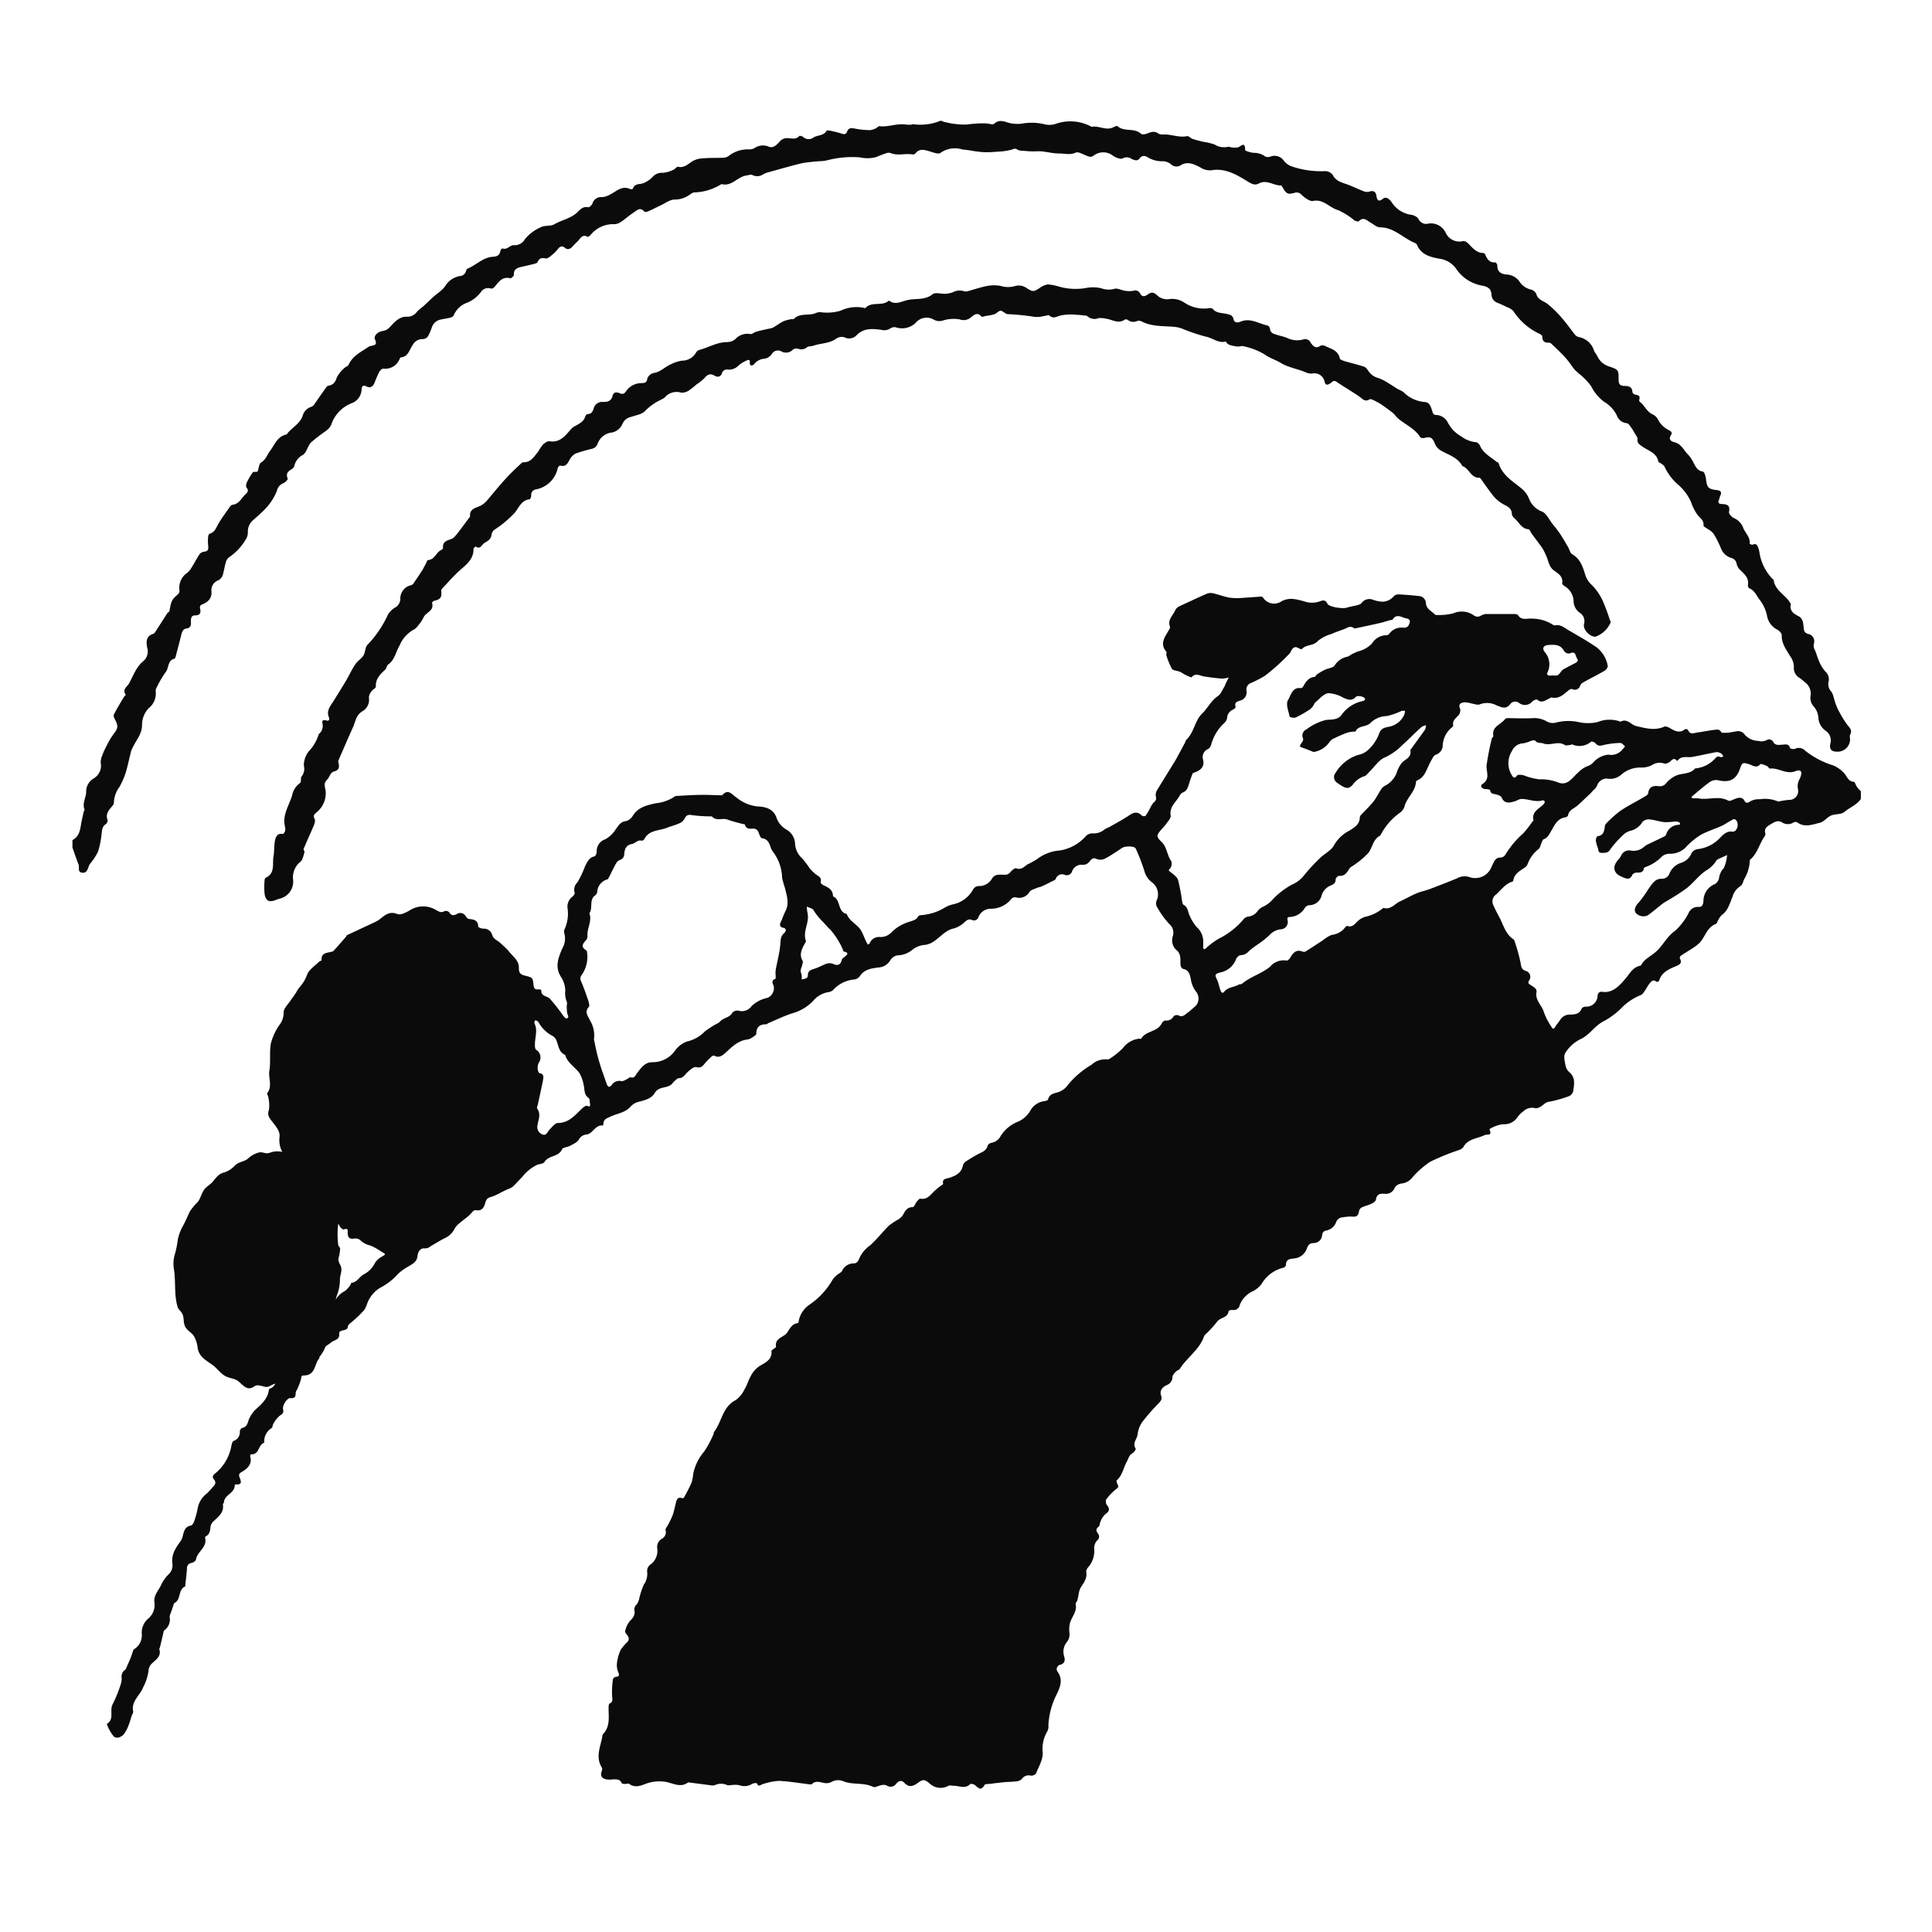
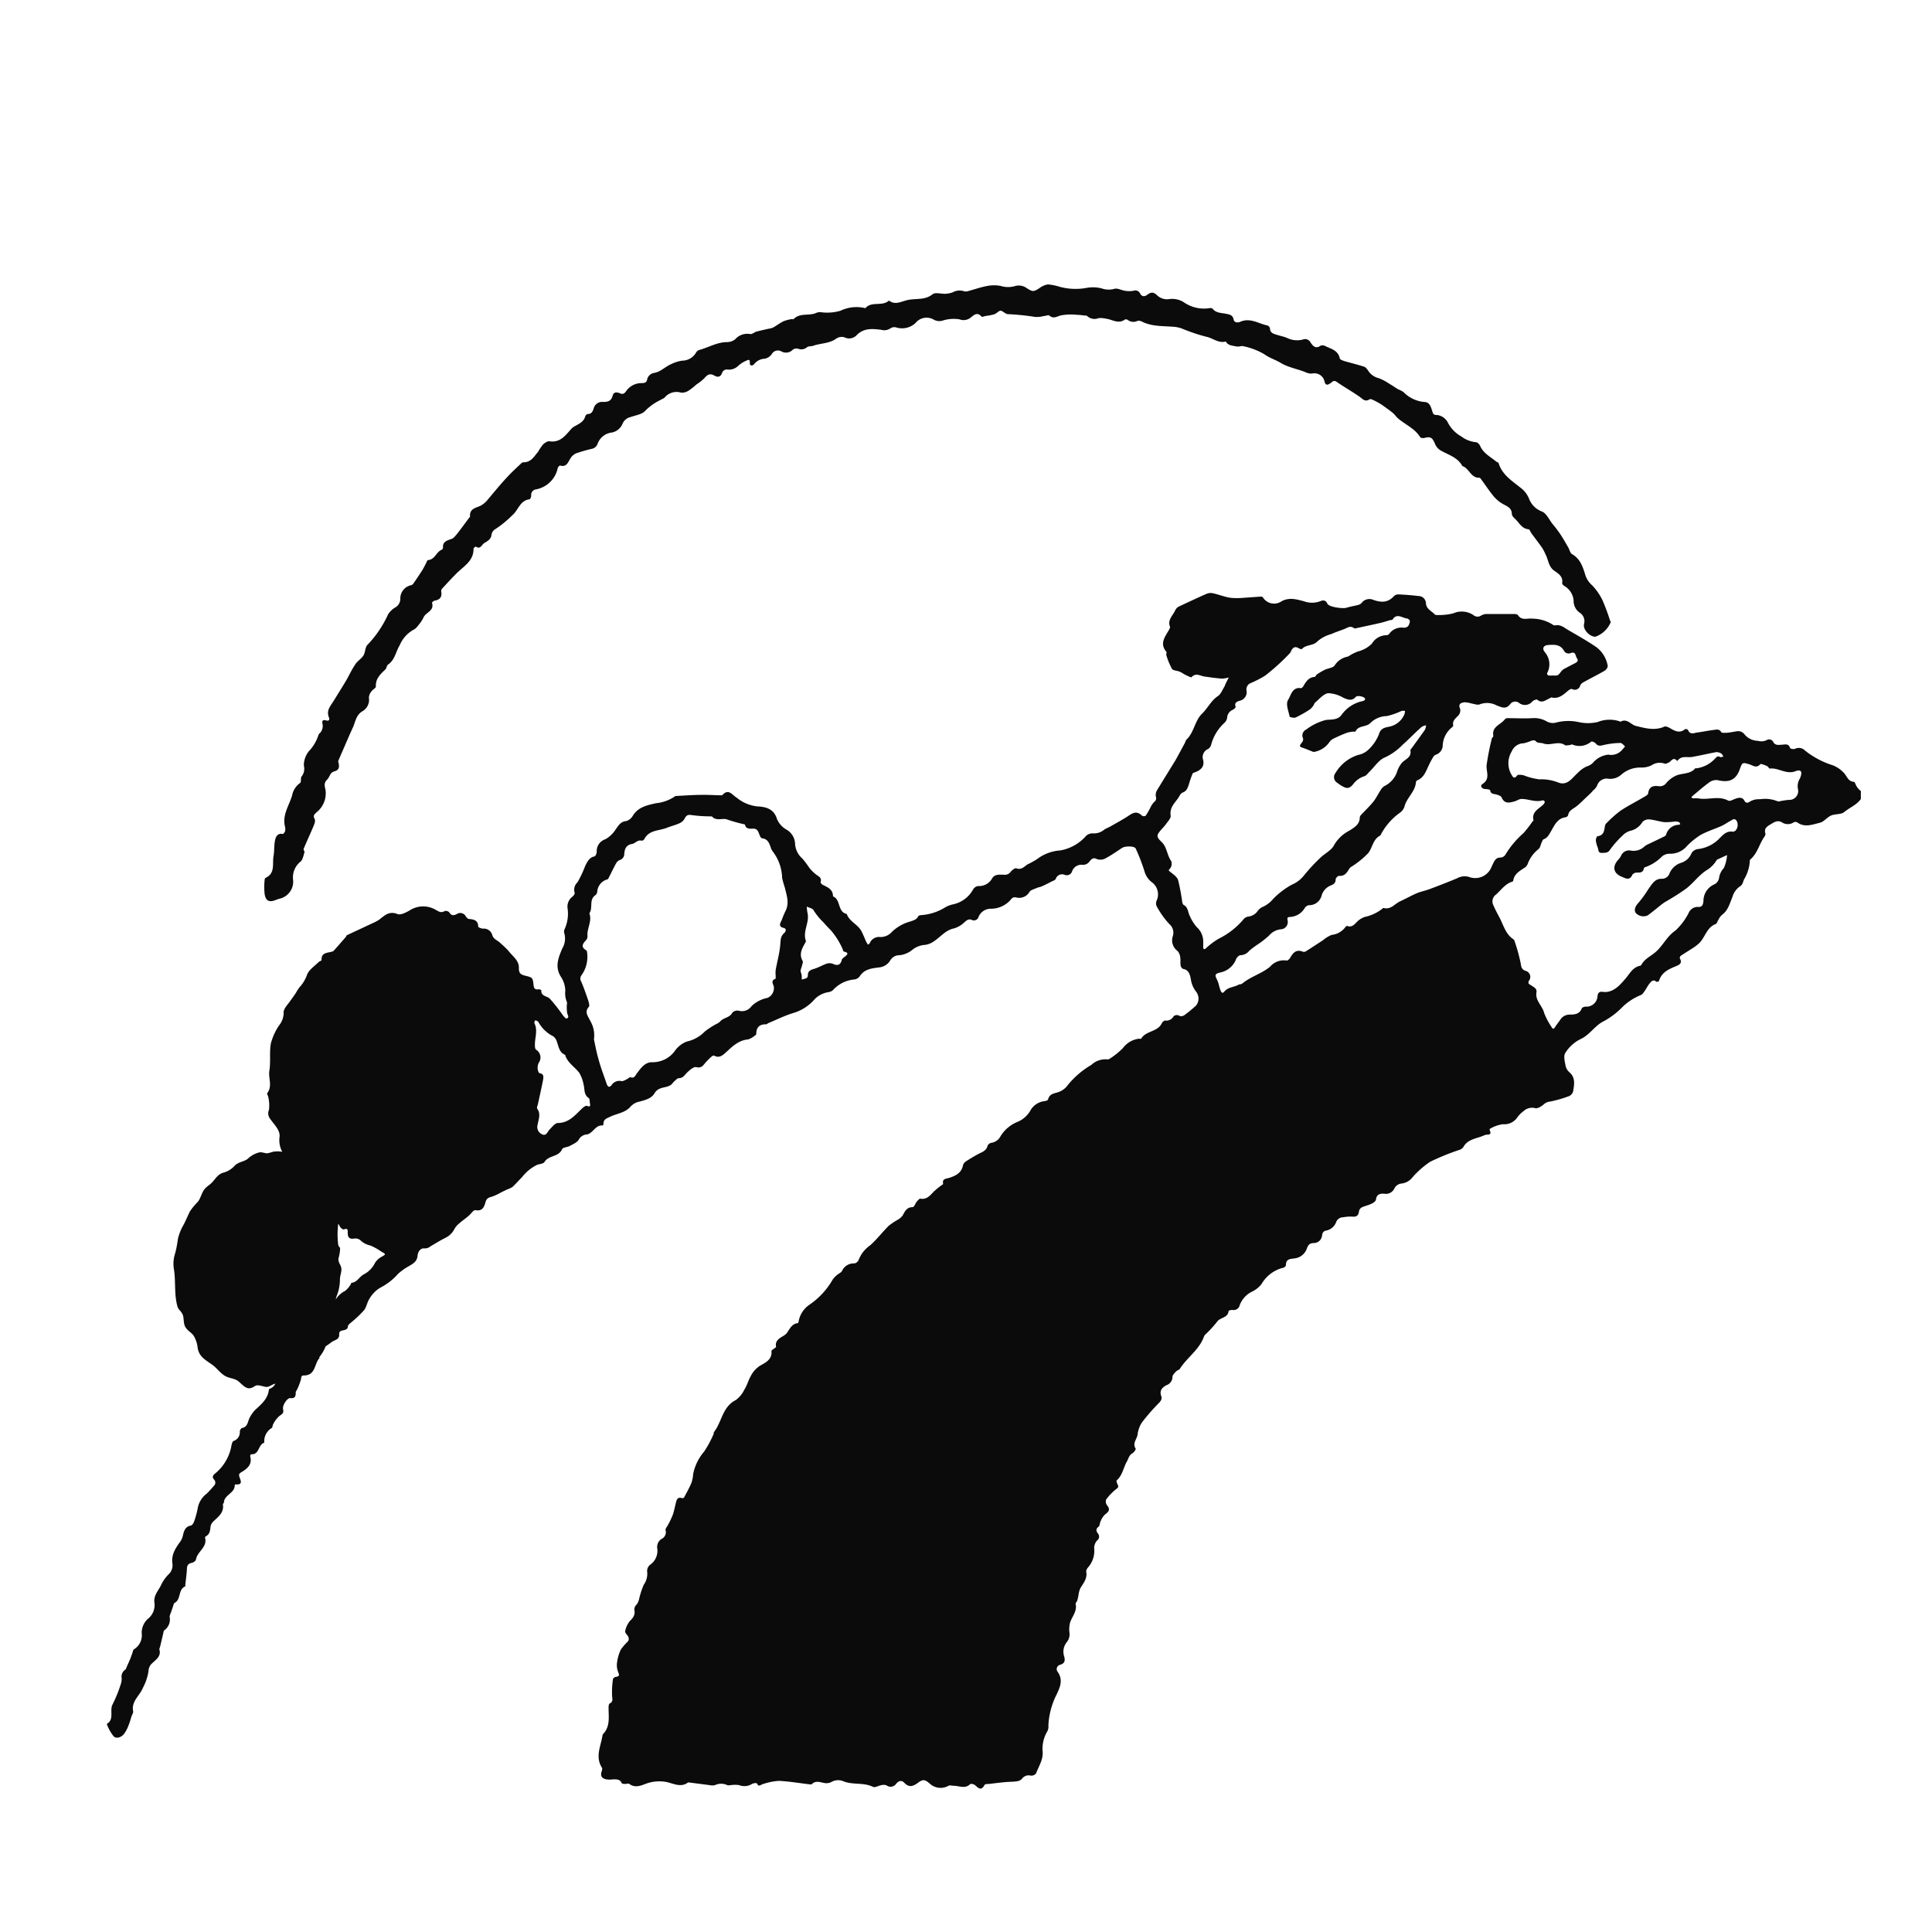
<svg xmlns="http://www.w3.org/2000/svg" width="80" height="80" fill="none">
  <path fill="#0B0B0B" d="M76.872 32.549c-.036-.062-.067-.172-.105-.175-.257-.015-.29-.257-.434-.39a1.284 1.284 0 0 0-.426-.29 3.56 3.56 0 0 1-1.156-.607.358.358 0 0 0-.42-.082c-.055.029-.2 0-.209-.033-.056-.195-.202-.141-.328-.136-.126.005-.303.054-.385-.147a.225.225 0 0 0-.206-.069.496.496 0 0 1-.405.057.744.744 0 0 1-.552-.257.334.334 0 0 0-.35-.136c-.13.02-.256.048-.395.059-.077 0-.205.015-.228-.026-.085-.151-.21-.103-.321-.09-.224.026-.442.075-.663.103-.14.018-.308.113-.392-.105a.136.136 0 0 0-.119-.034c-.236.195-.439.07-.646-.051-.065-.036-.162-.075-.214-.052-.4.18-.8.062-1.178-.028-.21-.051-.362-.329-.642-.174l-.054-.024a1.325 1.325 0 0 0-.89.036c-.262.06-.534.06-.796 0a2.007 2.007 0 0 0-.91.018.513.513 0 0 1-.405-.046 1.026 1.026 0 0 0-.585-.133c-.347.02-.698 0-1.048 0a.145.145 0 0 0-.102.054c-.17.22-.552.297-.47.69 0 .026-.057.062-.064.098-.091.361-.163.728-.216 1.097-.03.272.17.572-.175.79-.102.065-.04.186.1.206.078 0 .216.02.219.044.023.18.167.151.277.187.11.036.175.06.2.118.121.28.331.219.542.16.098-.029.195-.103.29-.098.282 0 .555.144.852.062.067-.02.165.048.039.172-.182.177-.488.298-.403.652 0 .015-.039.044-.057.07-.11.16-.23.313-.359.46-.296.258-.55.561-.752.898a.256.256 0 0 1-.2.113c-.175 0-.231.103-.293.224-.062.12-.082.187-.134.277a.722.722 0 0 1-.84.313.634.634 0 0 0-.528.044c-.375.157-.755.303-1.135.447-.177.067-.367.1-.539.174-.231.098-.452.226-.68.33-.229.102-.385.356-.683.28-.016 0-.041 0-.054.025-.214.17-.466.289-.734.344a.935.935 0 0 0-.219.115c-.164.108-.256.352-.513.257-.018 0-.059.029-.072.052a.803.803 0 0 1-.567.32c-.13.055-.252.13-.36.222-.238.154-.472.31-.71.46a.15.15 0 0 1-.119.015c-.272-.113-.408.038-.531.257-.029.048-.106.118-.144.108a.747.747 0 0 0-.686.256c-.354.293-.81.409-1.16.704-.036.03-.105.015-.146.041-.188.108-.432.095-.586.283-.097.118-.14 0-.167-.07-.05-.13-.066-.277-.128-.403-.108-.216-.11-.257.131-.318a.88.88 0 0 0 .65-.553c.028-.069.125-.164.184-.161a.483.483 0 0 0 .365-.188 4.24 4.24 0 0 1 .344-.257 3.59 3.59 0 0 0 .472-.37.75.75 0 0 1 .468-.256.305.305 0 0 0 .3-.375c-.033-.144.036-.131.118-.139a.749.749 0 0 0 .593-.37.258.258 0 0 1 .164-.115.532.532 0 0 0 .537-.414.64.64 0 0 1 .375-.403c.13-.054.203-.108.203-.257 0-.049.092-.144.136-.141.23.018.326-.123.426-.293.038-.067.128-.103.195-.154.215-.144.414-.311.593-.498.18-.229.193-.578.5-.727a2.61 2.61 0 0 1 .812-.943.513.513 0 0 0 .182-.236c.087-.38.452-.63.48-1.027a.093.093 0 0 1 .047-.075c.28-.108.361-.365.475-.603.054-.12.115-.235.182-.347a.257.257 0 0 1 .115-.113.41.41 0 0 0 .29-.396 1.026 1.026 0 0 1 .365-.724c.028-.023.074-.064.07-.087-.047-.213.112-.303.223-.432a.309.309 0 0 0 .064-.257c-.09-.208.023-.256.182-.277.098.005.194.022.288.051.118.018.256.078.354.031a.84.84 0 0 1 .688.049c.203.075.383.182.565-.059a.257.257 0 0 1 .36-.046.397.397 0 0 0 .554-.06c.048-.048.172-.097.2-.074.187.165.334.026.49-.044.036-.015.077-.05.106-.046.305.07.493-.123.698-.293.038-.033.11-.071.149-.056a.23.23 0 0 0 .339-.154.32.32 0 0 1 .149-.136c.284-.16.577-.303.86-.468.064-.036.14-.149.128-.205a1.228 1.228 0 0 0-.467-.77c-.375-.257-.77-.478-1.15-.7-.172-.097-.334-.256-.565-.202a.167.167 0 0 1-.108-.041 1.602 1.602 0 0 0-.832-.239c-.205-.028-.439.098-.596-.149-.023-.036-.112-.044-.174-.044h-1.16a.599.599 0 0 0-.2.07.257.257 0 0 1-.306-.023.873.873 0 0 0-.842-.072 2.45 2.45 0 0 1-.709.066.095.095 0 0 1-.054-.025c-.133-.144-.352-.219-.364-.465a.31.31 0 0 0-.306-.295 11.304 11.304 0 0 0-.832-.067.256.256 0 0 0-.192.077c-.257.28-.534.257-.845.151a.403.403 0 0 0-.495.134.308.308 0 0 1-.147.077c-.156.041-.316.064-.47.113-.154.049-.734-.026-.795-.17-.062-.143-.175-.154-.293-.1a.975.975 0 0 1-.683 0c-.295-.074-.585-.174-.916 0a.544.544 0 0 1-.77-.149.115.115 0 0 0-.078-.043c-.239.015-.477.036-.716.049-.188.02-.379.02-.567 0-.24-.039-.468-.131-.706-.185a.449.449 0 0 0-.257.015c-.39.17-.77.35-1.16.532a.347.347 0 0 0-.15.149c-.092.22-.336.398-.22.69.013.036-.026.098-.049.142-.162.282-.39.557-.1.896.023.028-.02.103 0 .146.056.194.134.381.23.558.05.074.212.072.32.118.107.046.153.092.236.13.082.04.256.127.256.098.177-.197.354-.053.532-.028.241.034.48.07.721.087.098-.003.194-.02.288-.048-.05.097-.098.192-.144.29a.42.42 0 0 1-.034.085c-.087.138-.151.318-.277.4-.282.188-.416.499-.654.727-.3.288-.324.77-.642 1.071-.036.034-.044.093-.067.139-.128.236-.257.48-.385.709-.257.42-.514.832-.77 1.253a.38.38 0 0 0-.047.257.19.19 0 0 1-.077.231 1.03 1.03 0 0 0-.164.257 2.989 2.989 0 0 1-.18.306.151.151 0 0 1-.151 0c-.257-.257-.444-.065-.652.064-.208.128-.475.277-.711.41a1.34 1.34 0 0 0-.193.096.666.666 0 0 1-.48.161.385.385 0 0 0-.277.1c-.279.321-.66.536-1.078.607a1.77 1.77 0 0 0-.958.362c-.13.081-.263.155-.4.22-.142.1-.257.235-.458.157-.056-.02-.182.08-.238.152a.285.285 0 0 1-.257.115c-.182 0-.403-.043-.514.168a.615.615 0 0 1-.56.3.282.282 0 0 0-.21.126 1.247 1.247 0 0 1-.86.637 1.122 1.122 0 0 0-.31.123 2.172 2.172 0 0 1-.953.316c-.054 0-.141.015-.157.049-.074.146-.2.17-.338.22a1.728 1.728 0 0 0-.755.43.625.625 0 0 1-.485.21.418.418 0 0 0-.424.236c0 .031-.049.057-.077.083a1.227 1.227 0 0 1-.077-.124c-.072-.156-.13-.32-.216-.47-.154-.256-.482-.375-.59-.68-.393-.085-.234-.599-.568-.727 0-.285-.208-.373-.413-.473-.046-.02-.11-.09-.1-.118.062-.198-.1-.241-.205-.329a1.69 1.69 0 0 1-.257-.256 4.347 4.347 0 0 0-.29-.388.873.873 0 0 1-.306-.617.702.702 0 0 0-.357-.585.92.92 0 0 1-.395-.447c-.128-.421-.467-.498-.816-.514a1.616 1.616 0 0 1-.848-.36c-.205-.128-.341-.395-.603-.1a.046.046 0 0 1-.028 0c-.257 0-.542-.023-.814-.017-.357 0-.716.028-1.073.046a.153.153 0 0 0-.08.043 1.71 1.71 0 0 1-.747.257c-.357.08-.731.154-.955.514a.487.487 0 0 1-.277.226c-.239.02-.316.187-.434.342a1.21 1.21 0 0 1-.429.41.513.513 0 0 0-.357.514c0 .07-.048.185-.092.195-.228.047-.3.234-.388.401-.087.233-.194.46-.318.675a.41.41 0 0 0-.116.427c.016.043-.046.133-.095.167a.514.514 0 0 0-.197.488c.042.297-.004.599-.131.87a.235.235 0 0 0 0 .172.808.808 0 0 1-.09.614c-.157.37-.318.755-.059 1.166.113.17.177.369.185.573a.953.953 0 0 0 .061.465c.024.046 0 .12 0 .18-.003.098.003.197.018.295.016.085.106.18-.033.223-.03 0-.103-.082-.144-.133a6.908 6.908 0 0 0-.546-.694c-.116-.115-.373-.09-.35-.354a.235.235 0 0 0-.13-.03c-.142.022-.175-.052-.19-.173-.034-.31-.037-.316-.352-.393-.17-.041-.257-.097-.257-.306.02-.33-.27-.5-.439-.732a4.66 4.66 0 0 0-.331-.315c-.108-.113-.285-.15-.334-.337a.36.36 0 0 0-.375-.257c-.072 0-.205-.054-.205-.084 0-.257-.172-.3-.38-.316-.049 0-.103-.064-.136-.113a.258.258 0 0 0-.375-.088c-.12.062-.226.072-.308-.077a.204.204 0 0 0-.195-.048c-.134.082-.224.025-.337-.036a1.026 1.026 0 0 0-1.096 0c-.154.09-.38.21-.513.159-.357-.147-.55.074-.77.239-.093.058-.19.108-.29.151l-1.027.48c-.024 0-.034.052-.052.075-.17.195-.339.39-.513.583a.169.169 0 0 1-.085.033c-.19.05-.431.039-.408.347 0 .02-.088.044-.12.077-.17.17-.406.321-.481.527-.067.19-.172.365-.308.513a1.746 1.746 0 0 0-.149.229c-.08.123-.167.241-.257.367s-.282.326-.256.48a.828.828 0 0 1-.193.514 2.489 2.489 0 0 0-.336.74c-.067.372 0 .77-.064 1.14-.044.306.138.632-.088.922-.02.026.041.108.046.167.04.172.05.35.026.527a.35.35 0 0 0 .028.333c.162.257.457.494.409.8-.024.207.016.418.115.603a.964.964 0 0 0-.403 0 1.72 1.72 0 0 1-.213.059c-.11 0-.208-.052-.32-.041a1.055 1.055 0 0 0-.499.274c-.16.116-.354.119-.513.257a.993.993 0 0 1-.47.306c-.234.059-.319.22-.475.395-.093.106-.2.157-.293.257-.149.15-.177.386-.305.555a2.823 2.823 0 0 0-.334.403c-.098.198-.18.409-.288.601a2.056 2.056 0 0 0-.21.547 4.71 4.71 0 0 1-.105.563 1.39 1.39 0 0 0-.052.719c.072.514 0 1.004.139 1.502.014.05.038.096.07.136a.72.72 0 0 1 .148.203c.074.206 0 .406.167.594.085.105.208.167.287.282.09.152.147.322.165.498.056.373.318.499.618.714.193.14.352.386.576.483.146.067.28.07.426.147.146.077.339.367.544.333.205-.033.182-.151.398-.113.29.052.27.113.513-.023a.816.816 0 0 1 .144-.054.42.42 0 0 1-.257.219s-.012.036-.015.056c-.051.367-.316.583-.567.814a1.377 1.377 0 0 0-.221.311c-.09.157-.072.388-.319.437-.04 0-.092.092-.094.144a.377.377 0 0 1-.257.392c-.046.013-.075.119-.088.185a1.913 1.913 0 0 1-.667 1.154c-.09.072-.154.146-.056.257a.182.182 0 0 1-.016.272c-.09.11-.187.216-.29.316a.966.966 0 0 0-.365.583 3.74 3.74 0 0 1-.156.575c-.023.062-.077.149-.131.16-.257.048-.293.256-.339.449a.663.663 0 0 1-.085.195c-.205.282-.398.557-.339.942a.514.514 0 0 1-.123.398 1.6 1.6 0 0 0-.364.514c-.118.224-.308.421-.257.712a.73.73 0 0 1-.272.654.77.77 0 0 0-.257.599.673.673 0 0 1-.313.657c-.049.026-.057.121-.082.185-.026.064-.052.15-.082.221-.031.072-.085.198-.131.296-.024.053-.039.125-.083.154a.339.339 0 0 0-.14.336.689.689 0 0 1-.04.27c-.089.281-.2.555-.333.819-.141.257.085.614-.234.809a.028.028 0 0 0 0 .03 1.8 1.8 0 0 0 .278.491c.118.113.31.031.413-.082.09-.119.16-.252.208-.393.049-.115.08-.239.118-.36.023-.066.077-.14.067-.2-.088-.42.28-.655.408-.986a2.12 2.12 0 0 0 .228-.686.447.447 0 0 1 .167-.336c.157-.147.367-.285.28-.565 0-.03.026-.075.034-.116.043-.174.084-.352.125-.529.013-.046.016-.118.047-.138a.553.553 0 0 0 .22-.566.62.62 0 0 1 .054-.169l.093-.272c.015-.044.025-.11.056-.126.285-.144.136-.565.447-.688v-.06c.023-.218.054-.436.067-.657 0-.141.048-.226.202-.257.067-.013.162-.08.172-.136.052-.336.488-.514.375-.909a.07.07 0 0 1 .031-.051c.17-.088.182-.244.198-.409a.388.388 0 0 1 .118-.21c.203-.198.45-.365.393-.71 0-.022.043-.05.043-.076.016-.324.46-.38.447-.722 0 0 .033-.028.049-.026.292.026.2-.156.151-.295-.049-.139 0-.164.11-.231.23-.139.424-.321.33-.64 0-.03.013-.06.035-.082.352.034.29-.406.55-.477a.64.64 0 0 1 .308-.61c.04-.028.03-.117.064-.166.063-.127.15-.24.257-.334.105-.077.187-.105.149-.275-.039-.17.18-.475.295-.462.192.02.23-.067.228-.231 0-.052.052-.103.072-.157a2.8 2.8 0 0 0 .144-.385c.018-.085 0-.167.12-.165.494 0 .427-.48.645-.716a.331.331 0 0 1 0-.049 1.6 1.6 0 0 0 .257-.44c.08-.056.161-.107.233-.166.126-.105.35-.1.329-.34-.02-.238.344-.079.362-.32 0-.075.118-.144.187-.208.171-.142.332-.297.48-.462.108-.142.131-.345.234-.491.107-.183.26-.336.442-.444.278-.143.527-.337.734-.573a2.39 2.39 0 0 1 .413-.298c.18-.108.372-.193.393-.45.015-.161.113-.32.28-.305a.356.356 0 0 0 .256-.085c.193-.115.386-.233.586-.336a.827.827 0 0 0 .413-.396.771.771 0 0 1 .198-.223c.12-.108.257-.2.377-.303.121-.103.208-.257.288-.24.3.055.362-.145.418-.34.044-.145.123-.183.257-.216.14-.05.275-.114.403-.188l.239-.115a.948.948 0 0 0 .218-.103c.136-.126.257-.27.39-.4.167-.218.381-.394.627-.514.105-.037.257-.044.305-.116.167-.288.588-.2.73-.532.033-.077.22-.08.325-.138.106-.06.3-.14.365-.257a.411.411 0 0 1 .339-.216c.257-.049.349-.408.66-.37a.167.167 0 0 0 .025-.082c0-.164.121-.21.257-.272.275-.139.606-.162.834-.396a.735.735 0 0 1 .283-.208c.28-.08.598-.13.744-.383.178-.303.527-.18.722-.385a.853.853 0 0 1 .102-.113c.054-.046.11-.115.172-.12.193 0 .257-.155.386-.27.128-.116.256-.213.351-.188.183.047.257-.046.334-.14.077-.096.18-.196.277-.286.031-.03.098-.067.121-.051.229.133.388-.05.513-.157.257-.239.514-.483.894-.514a.745.745 0 0 0 .257-.143c.033-.021.082-.057.08-.085 0-.288.143-.403.415-.398.026 0 .051-.034.08-.047.333-.138.66-.303 1.004-.41a1.88 1.88 0 0 0 .857-.514c.158-.192.38-.32.626-.36a.357.357 0 0 0 .193-.084 1.35 1.35 0 0 1 .87-.44.33.33 0 0 0 .236-.128c.19-.303.498-.334.799-.372a.598.598 0 0 0 .47-.296.444.444 0 0 1 .303-.205.993.993 0 0 0 .618-.236.945.945 0 0 1 .537-.198.869.869 0 0 0 .377-.167c.257-.175.465-.45.806-.514.162-.051.31-.14.432-.257.092-.082.172-.146.295-.097a.2.2 0 0 0 .29-.134.547.547 0 0 1 .514-.326 1.084 1.084 0 0 0 .783-.34c.082-.102.128-.153.256-.128a.492.492 0 0 0 .555-.233c.051-.077.182-.108.28-.152.097-.043.154-.04.226-.074.128-.057.256-.12.377-.185.072-.039.177-.067.203-.129a.274.274 0 0 1 .372-.161.232.232 0 0 0 .308-.162.408.408 0 0 1 .41-.257.332.332 0 0 0 .314-.144c.08-.1.152-.17.308-.087a.446.446 0 0 0 .35-.036c.236-.126.456-.28.68-.429.13-.087.513-.085.567.023.141.305.262.62.362.94a.852.852 0 0 0 .298.45.619.619 0 0 1 .205.77.298.298 0 0 0 0 .226c.144.269.32.518.527.742a.465.465 0 0 1 .14.514.544.544 0 0 0 .201.601.46.46 0 0 1 .11.257c.02.108 0 .226.016.334 0 .056.061.143.105.151.234.044.277.226.316.406.023.192.098.375.215.53a.46.46 0 0 1 0 .587c-.115.098-.228.203-.349.293-.12.09-.21.2-.382.105a.205.205 0 0 0-.195.041.334.334 0 0 1-.35.175c-.04 0-.112.06-.136.108-.169.372-.662.308-.857.645 0 .015-.056 0-.087 0a.973.973 0 0 0-.665.385c-.167.17-.353.32-.555.447a.118.118 0 0 1-.084.025.86.86 0 0 0-.673.229 3.59 3.59 0 0 0-.968.827.814.814 0 0 1-.35.282c-.187.075-.407.062-.474.322 0 .038-.118.069-.185.074a.768.768 0 0 0-.552.395c-.119.202-.299.36-.513.453a1.472 1.472 0 0 0-.714.595.514.514 0 0 1-.383.278.212.212 0 0 0-.154.115c-.046.19-.192.257-.341.324-.19.1-.376.21-.555.329a.3.3 0 0 0-.125.161c-.057.311-.293.43-.547.514-.136.051-.324.023-.275.257 0 .02-.072.056-.108.087a3.354 3.354 0 0 0-.275.229c-.156.16-.292.347-.564.295-.041 0-.108.082-.152.134-.043.051-.102.215-.159.218-.257 0-.323.177-.421.35a.706.706 0 0 1-.19.166 2.95 2.95 0 0 0-.385.257c-.257.257-.496.568-.77.81a1.331 1.331 0 0 0-.478.61.236.236 0 0 1-.172.137.53.53 0 0 0-.513.313c-.041.072-.144.108-.21.17a.888.888 0 0 0-.183.197c-.236.41-.56.76-.95 1.027a1.064 1.064 0 0 0-.447.658c0 .038-.023.105-.038.108-.257.025-.344.257-.462.416-.118.16-.514.213-.44.565 0 .02-.056.051-.087.077-.03.026-.107.067-.105.092.041.357-.257.49-.47.612a1.08 1.08 0 0 0-.393.444c-.1.172-.146.372-.256.542a1.146 1.146 0 0 1-.36.439c-.557.282-.572.907-.903 1.325-.016.023 0 .065-.018.09-.107.25-.237.49-.388.717-.226.263-.382.58-.452.92a1.67 1.67 0 0 1-.067.361c-.09.214-.202.416-.313.62 0 .02-.07.033-.1.022-.133-.04-.192.031-.223.144-.049.185-.082.378-.144.557-.06.148-.13.293-.208.432-.033.064-.103.141-.09.198a.303.303 0 0 1-.162.36.393.393 0 0 0-.182.39.704.704 0 0 1-.295.683.326.326 0 0 0-.123.28.77.77 0 0 1-.139.544 3.438 3.438 0 0 0-.182.542.75.75 0 0 1-.105.272.276.276 0 0 0-.093.293.388.388 0 0 1-.074.257c-.047.08-.131.134-.175.213a.933.933 0 0 0-.144.362c0 .072.106.15.139.237a.198.198 0 0 1-.02.17 2.4 2.4 0 0 0-.296.338 1.779 1.779 0 0 0-.154.514.773.773 0 0 0 .039.408c.043.118.082.188-.085.21-.046 0-.123.06-.126.096a3.657 3.657 0 0 0-.038.668c0 .136.069.256-.098.339-.038.018-.049.125-.046.19 0 .375.07.757-.22 1.068a.1.1 0 0 0-.03.054c-.066.447-.317.891-.025 1.348.026.041 0 .121-.02.178-.052.184.04.274.205.305a.98.98 0 0 0 .275 0c.149 0 .285-.015.36.157 0 .025.091.03.14.033.05.003.139-.033.175 0 .239.175.475.07.696-.013.246-.089.51-.116.77-.08.31.04.634.27.957.037.021-.016.062 0 .093 0l.814.105c.07.017.143.017.213 0a.595.595 0 0 1 .513 0c.039.018.095 0 .141 0 .117-.018.236-.018.352 0a.592.592 0 0 0 .529-.049.304.304 0 0 1 .205-.028c.067.18.16.049.257.03.209-.07.425-.114.645-.13.433.02.867.095 1.299.146h.061c.177-.19.38-.072.578-.051a.462.462 0 0 0 .236-.044.556.556 0 0 1 .514-.03c.39.153.831.035 1.219.228.077.038.213-.046.323-.067a.412.412 0 0 1 .229 0 .28.28 0 0 0 .403-.059c.103-.13.229-.162.339-.043.195.205.36.151.565 0 .205-.152.28-.147.493.038a.658.658 0 0 0 .77.085c.059-.031.144 0 .218 0 .229 0 .467.141.68-.067.029-.028.142 0 .188.03.138.111.257.283.41 0 .024-.043.15-.033.226-.043.203-.026.406-.051.609-.07.16-.015.32-.012.48-.033a.359.359 0 0 0 .226-.097.34.34 0 0 1 .375-.139.258.258 0 0 0 .215-.092c.103-.285.285-.54.275-.868-.034-.31.036-.621.198-.886a.458.458 0 0 0 .038-.24c.022-.447.14-.885.344-1.284.144-.303.27-.6.041-.927a.183.183 0 0 1 .108-.295c.2-.064.206-.195.154-.365a.626.626 0 0 1 .118-.575.514.514 0 0 0 .106-.395 1.09 1.09 0 0 1 .03-.42c.085-.256.3-.467.224-.77 0-.036.051-.084.07-.133.017-.049.032-.134.048-.2.01-.106.036-.209.077-.306.13-.218.305-.414.244-.701 0-.047.036-.118.074-.162a1.026 1.026 0 0 0 .257-.796.473.473 0 0 1 .12-.321.198.198 0 0 0 .034-.293c-.07-.1-.097-.185.03-.28.052-.041.044-.154.083-.224a.77.77 0 0 1 .195-.292c.16-.116.206-.208.07-.373a.257.257 0 0 1-.036-.236c.119-.163.26-.309.418-.434.087-.067.105-.098.056-.19-.028-.049-.059-.152-.035-.17.24-.21.274-.529.423-.785.067-.124.085-.257.231-.34.062-.033.146-.164.131-.187-.146-.218.044-.385.075-.57.02-.183.082-.36.182-.514.214-.28.447-.548.696-.799.09-.092.146-.174.105-.292-.082-.224.03-.352.208-.45a.366.366 0 0 0 .257-.35c0-.071.082-.15.138-.212.057-.062.139-.07.172-.126.298-.468.801-.783.994-1.33a.257.257 0 0 1 .072-.098c.169-.16.326-.331.47-.514.128-.187.449-.151.477-.442 0-.023.11-.053.164-.046a.257.257 0 0 0 .298-.203c.096-.251.287-.455.531-.567.146-.073.273-.177.373-.306a1.427 1.427 0 0 1 .888-.67c.049 0 .123-.075.12-.11 0-.257.175-.257.347-.278a.614.614 0 0 0 .514-.393c.059-.177.128-.236.28-.244a.345.345 0 0 0 .356-.313c.016-.116.054-.185.18-.206a.547.547 0 0 0 .403-.349.3.3 0 0 1 .28-.198c.12-.023.242-.033.365-.03.174.02.274-.019.3-.209a.234.234 0 0 1 .103-.164c.133-.067.285-.095.418-.16.072-.033.175-.105.182-.169.029-.226.17-.257.35-.244a.385.385 0 0 0 .42-.233.377.377 0 0 1 .275-.188.666.666 0 0 0 .467-.257c.214-.246.46-.463.73-.644.39-.19.79-.353 1.201-.49a.34.34 0 0 0 .175-.117c.187-.351.575-.349.875-.495.12-.057.331.046.213-.224a.047.047 0 0 1 .018-.043c.162-.097.342-.16.53-.188a.65.65 0 0 0 .602-.285c.072-.098.159-.185.257-.257a.514.514 0 0 1 .48-.123c.1.028.257-.072.362-.162a.43.43 0 0 1 .257-.11c.267-.055.53-.13.785-.226a.305.305 0 0 0 .17-.203c.038-.257.105-.545-.139-.77a.514.514 0 0 1-.17-.257c-.035-.185-.102-.43-.017-.558.15-.242.364-.438.619-.567.395-.175.595-.563.978-.75a3.14 3.14 0 0 0 .77-.586c.221-.215.483-.384.77-.498.064-.028.11-.11.157-.175.046-.064.123-.213.2-.305.077-.093.154-.178.282-.062.013 0 .095-.013.103-.036.1-.347.38-.48.683-.604.128-.053.313-.12.175-.339 0-.017.015-.08.038-.097.177-.118.36-.229.537-.344.065-.044.127-.09.187-.142.29-.236.331-.685.73-.834.05-.02.071-.118.112-.178a.656.656 0 0 1 .141-.195c.257-.182.326-.48.437-.742a.788.788 0 0 1 .305-.437c.116-.066.129-.177.175-.29a1.69 1.69 0 0 0 .244-.806c0-.013.025-.031.04-.044.286-.257.358-.65.579-.948a.16.16 0 0 0 .02-.118c-.059-.21.087-.292.231-.377.144-.085.28-.177.457-.075a.439.439 0 0 0 .488 0 .161.161 0 0 1 .144 0c.308.229.634.09.937.018.17-.04.3-.228.467-.3.167-.072.416-.036.544-.144.224-.19.514-.288.688-.542v-.329a.675.675 0 0 1-.182-.205zm-12.77-5.84c.244-.018.498-.036.652.226a.22.22 0 0 0 .29.105c.213-.075.185.123.257.223.072.1 0 .157-.09.203-.09.046-.256.129-.38.198a.513.513 0 0 0-.17.118c-.148.198-.143.2-.374.188a.762.762 0 0 1-.17 0c-.025 0-.066-.072-.058-.088a.77.77 0 0 0-.098-.886c-.115-.149-.046-.275.141-.287zM15.801 52.041a.712.712 0 0 0-.275.257c-.1.201-.26.366-.46.47-.184.093-.269.326-.513.352-.015 0-.023.056-.04.077a.979.979 0 0 1-.224.257.943.943 0 0 0-.388.36 1.46 1.46 0 0 1 .049-.175c.084-.211.126-.436.126-.663 0-.16.082-.318.056-.47-.025-.151-.13-.22-.118-.388.038-.134.062-.272.07-.41-.019-.106-.057-.067-.078-.157a3.47 3.47 0 0 1 0-.879.819.819 0 0 1 .067.113c.026.057.128.136.165.124.184-.077.159.054.161.149 0 .182.072.256.257.23a.322.322 0 0 1 .257.06.854.854 0 0 0 .423.226c.162.069.316.155.46.257.195.102.182.11.005.21zm8.508-6.251c-.046-.015-.134.044-.182.087-.303.28-.555.622-1.027.624-.116 0-.239.165-.342.27-.102.105-.133.288-.323.193a.328.328 0 0 1-.175-.386c.034-.22.147-.444-.015-.67-.028-.038.018-.136.033-.205.07-.327.144-.653.208-.979.02-.118.044-.257-.138-.285-.039 0-.077-.108-.083-.167a.496.496 0 0 1 .039-.257.377.377 0 0 0-.108-.55c-.046-.038-.049-.148-.046-.223 0-.293.126-.585-.023-.876 0-.025 0-.074.028-.102.028-.029.056 0 .085.015.02.006.038.019.051.036.14.259.358.468.621.598a.447.447 0 0 1 .15.23c.074.205.097.438.338.536.095.331.4.495.59.75.086.15.146.313.175.483.054.19 0 .413.21.554.05.034.04.152.05.198.023.126.02.188-.116.126zm8.136-7.368c.149.035.084.161.028.213-.16.138-.149.303-.164.49-.031.35-.129.696-.19 1.043a1.2 1.2 0 0 0 0 .234v.123c-.19.067-.134.175-.08.31a.44.44 0 0 1-.257.484 1.327 1.327 0 0 0-.66.341.485.485 0 0 1-.538.19.29.29 0 0 0-.257.08c-.113.22-.38.205-.514.375a.568.568 0 0 1-.151.097c-.168.09-.328.194-.478.311a1.458 1.458 0 0 1-.729.411c-.199.07-.371.2-.495.37a1.133 1.133 0 0 1-.96.49c-.296 0-.457.24-.614.442-.085.108-.108.242-.29.178-.026 0-.077.05-.118.071-.041.02-.16.098-.234.093a.39.39 0 0 0-.426.172c-.02.033-.087.07-.116.059a.214.214 0 0 1-.08-.116c-.12-.352-.256-.7-.348-1.058-.082-.28-.131-.57-.18-.786a1.182 1.182 0 0 0-.154-.77c-.082-.183-.257-.357-.057-.578.039-.044 0-.164-.017-.239-.093-.27-.185-.542-.298-.804a.233.233 0 0 1 .015-.272 1.31 1.31 0 0 0 .226-.945c0-.03-.015-.072-.036-.082-.236-.139-.144-.275 0-.424a.257.257 0 0 0 .054-.172c-.028-.316.2-.611.077-.935.162-.226-.03-.57.257-.755a.21.21 0 0 0 .069-.134.568.568 0 0 1 .41-.513c.04 0 .068-.075.09-.118.098-.188.183-.378.288-.56a.303.303 0 0 1 .157-.131.257.257 0 0 0 .174-.257c.02-.195.075-.36.321-.403.136-.023.236-.188.408-.134a.155.155 0 0 0 .1-.064c.196-.39.614-.342.94-.473.17-.069.352-.11.514-.185a.451.451 0 0 0 .218-.195c.072-.154.156-.17.316-.141.24.03.482.047.724.049h.087c.172.2.403.074.598.118.252.087.51.16.77.216.039.197.196.18.337.174.14-.005.197.072.241.19.044.118.08.206.134.21.233.027.292.196.356.373.02.07.053.134.098.19.235.312.366.69.375 1.08.031.137.07.273.115.407.072.311.188.622.034.943-.064.129-.12.262-.167.398-.064.123-.147.265.074.319h.003zm2.516 1.21c-.041.03-.093.069-.103.11-.054.23-.185.256-.38.164a.393.393 0 0 0-.257 0c-.172.062-.333.16-.513.213-.18.054-.257.105-.257.28a.14.14 0 0 1-.054.103 1.056 1.056 0 0 1-.2.056c.003-.05.003-.099 0-.149 0-.059-.028-.118-.044-.18-.015-.061.041-.177.06-.256.017-.08.048-.139.025-.177-.17-.293-.02-.532.113-.77 0-.019.028-.042.023-.055-.154-.4.16-.77.062-1.174-.02-.087-.02-.18-.034-.256.098.046.242.069.283.146.118.189.26.361.42.514.091.107.187.21.288.308.194.224.354.474.478.742.028.049.036.141.074.152.226.048.147.133.013.228h.003zm14.862-.432v-.185a.799.799 0 0 0-.27-.627 1.8 1.8 0 0 1-.285-.457c-.082-.157-.069-.367-.256-.46-.034-.018-.05-.084-.06-.13a8.115 8.115 0 0 0-.169-.897c-.036-.126-.182-.226-.295-.319-.113-.092-.116-.071-.03-.172a.327.327 0 0 0 .04-.297c-.185-.257-.167-.576-.41-.804-.245-.229-.175-.296.023-.53.057-.058.11-.12.161-.184.08-.119.221-.257.203-.365-.062-.38.239-.568.377-.837a.273.273 0 0 1 .126-.121c.17-.064.208-.208.257-.357.041-.142.09-.282.146-.419 0-.028.062-.046.098-.059.272-.1.398-.257.341-.513a.36.36 0 0 1 .2-.45.293.293 0 0 0 .129-.17c.091-.354.285-.674.557-.919a.38.38 0 0 0 .108-.208.377.377 0 0 1 .236-.331c.049-.02.123-.095.116-.118-.07-.183.069-.224.177-.257a.36.36 0 0 0 .272-.421.28.28 0 0 1 .19-.314c.201-.087.396-.188.583-.303a9.045 9.045 0 0 0 1.026-.932.28.28 0 0 0 .044-.082c.067-.134.152-.219.313-.123.041.025.126.053.139.035.175-.197.475-.118.66-.333a1.47 1.47 0 0 1 .547-.283c.174-.077.354-.139.534-.205.138-.05.256-.167.426-.036a.09.09 0 0 0 .059 0c.334-.072.67-.142 1.004-.219.146-.033.29-.082.436-.123.028 0 .075 0 .085-.018.18-.285.4-.067.6-.046.047 0 .121.072.119.105a.398.398 0 0 1-.08.219.257.257 0 0 1-.172.058.626.626 0 0 0-.606.257.174.174 0 0 1-.138.054.705.705 0 0 0-.575.345 1.232 1.232 0 0 1-.593.33c-.085.037-.17.075-.257.119a.877.877 0 0 1-.154.092.812.812 0 0 0-.537.36c-.062.105-.27.118-.406.182-.112.056-.221.12-.326.19-.04.026-.066.106-.1.108-.256.016-.362.206-.472.39-.02.034-.067.078-.093.075-.367-.056-.418.306-.53.48-.114.175.012.46.058.691 0 .034.188.075.257.041.202-.097.396-.207.583-.331a.65.65 0 0 0 .143-.157c.031-.04.039-.1.077-.13.172-.142.34-.352.534-.386.224.01.442.075.634.19.185.077.35.15.514-.036.067-.074.339-.015.383.07a.082.082 0 0 1-.021.069.228.228 0 0 1-.085.036 1.43 1.43 0 0 0-.87.573c-.162.22-.429.18-.65.208a2.31 2.31 0 0 0-.81.395.272.272 0 0 0-.13.37.193.193 0 0 1-.038.151c-.133.185-.136.183.088.257.13.05.256.103.385.152a.972.972 0 0 0 .662-.419.44.44 0 0 1 .195-.149c.171-.085.348-.162.532-.23a1.27 1.27 0 0 1 .256-.045h.088c.118-.274.449-.172.626-.364a.989.989 0 0 1 .675-.28c.21-.049.413-.12.606-.213a.466.466 0 0 1 .146 0 .606.606 0 0 1-.025.138.863.863 0 0 1-.627.514c-.192.038-.36.064-.436.331a1.75 1.75 0 0 1-.45.642.86.86 0 0 1-.405.198 1.677 1.677 0 0 0-.937.748.273.273 0 0 0 .072.405c.065.05.133.095.203.136.2.116.3.106.454-.072a.917.917 0 0 1 .465-.336c.077-.02.138-.11.203-.175.218-.21.403-.513.665-.61a2.46 2.46 0 0 0 .716-.515c.27-.24.513-.498.79-.742a.498.498 0 0 1 .183-.066.53.53 0 0 1-.046.184c-.18.257-.37.514-.555.77-.018.027-.054.055-.049.075.06.293-.19.363-.344.514-.102.126-.177.27-.223.426a1.028 1.028 0 0 1-.514.55.454.454 0 0 0-.151.167c-.105.16-.188.336-.306.483-.154.19-.333.357-.5.536a.203.203 0 0 0-.057.106c0 .293-.215.41-.431.55a1.54 1.54 0 0 0-.629.593c-.103.213-.372.344-.554.513a7.535 7.535 0 0 0-.689.74 1.258 1.258 0 0 1-.513.393 3.285 3.285 0 0 0-.77.588c-.11.133-.246.24-.4.316a.533.533 0 0 0-.24.182.545.545 0 0 1-.38.232.32.32 0 0 0-.184.087 3.19 3.19 0 0 1-1.05.83c-.176.104-.34.225-.493.362-.098.1-.147.1-.152-.031h.003zm13.881-6.935a2.563 2.563 0 0 1-.618-.164c-.08-.018-.216-.03-.257 0-.139.195-.198.049-.257-.051a.94.94 0 0 1 .028-.94.538.538 0 0 1 .49-.332c.11-.025.216-.06.319-.105.054-.015.144-.03.164 0 .093.12.231.072.326.11.303.116.62-.125.904.072.039.026.118 0 .177 0 .06 0 .085-.038.118-.03a.75.75 0 0 0 .791-.116c.023-.02.144.026.18.07.105.133.21.102.354.066a3.3 3.3 0 0 1 .675-.08c.064 0 .129.09.193.14a1.424 1.424 0 0 1-.113.133.59.59 0 0 1-.578.21.97.97 0 0 0-.606.3.57.57 0 0 1-.287.186 1.16 1.16 0 0 0-.36.256c-.236.2-.433.57-.831.409a1.91 1.91 0 0 0-.814-.126l.002-.008zm8.144 2.142c-.028 0-.06.039-.085.034-.293-.057-.452.172-.616.328a1.478 1.478 0 0 1-.845.39.371.371 0 0 0-.257.163.68.68 0 0 1-.433.405.77.77 0 0 0-.48.437.331.331 0 0 1-.337.224c-.282 0-.395.236-.536.423a4.783 4.783 0 0 1-.396.552c-.14.144-.22.309-.13.44a.43.43 0 0 0 .497.1c.198-.144.385-.303.578-.455.055-.043.112-.082.172-.118a9.19 9.19 0 0 0 .85-.542c.287-.226.513-.54.814-.74a1.2 1.2 0 0 0 .441-.436.062.062 0 0 1 .023-.02l.406-.186a1.585 1.585 0 0 1-.133.537.754.754 0 0 0-.2.421.358.358 0 0 1-.198.257.75.75 0 0 0-.447.694c-.018.167-.062.256-.234.238a.408.408 0 0 0-.37.232c-.139.283-.33.538-.562.752-.313.213-.475.542-.721.796-.246.255-.529.334-.683.617a.068.068 0 0 1-.046.038c-.321.064-.434.334-.627.552-.192.219-.49.596-.937.53-.12-.018-.19.038-.205.169a.46.46 0 0 1-.493.444c-.056 0-.144.034-.16.072-.094.242-.292.257-.513.257a.456.456 0 0 0-.382.22c-.07.104-.15.196-.213.301-.064.106-.113.057-.157-.028a2.783 2.783 0 0 1-.293-.56c-.071-.3-.38-.513-.318-.855.028-.162-.12-.218-.23-.295-.057-.039-.142-.057-.083-.183a.257.257 0 0 0-.146-.413c-.17-.07-.172-.172-.198-.329a7.452 7.452 0 0 0-.257-.92.09.09 0 0 0-.033-.05c-.342-.222-.421-.61-.598-.933-.085-.16-.17-.319-.24-.483a.35.35 0 0 1 .119-.45c.21-.19.372-.436.662-.526.016 0 .039-.026.041-.04.044-.294.283-.41.493-.553a.32.32 0 0 0 .108-.146 1.38 1.38 0 0 1 .45-.612c.069-.059.084-.182.128-.275.023-.046.043-.115.082-.13.172-.065.231-.209.316-.352.138-.24.257-.514.59-.558a.141.141 0 0 0 .106-.087c.035-.203.205-.257.346-.367.141-.11.282-.257.424-.39.09-.083.182-.163.256-.258a.644.644 0 0 0 .172-.202.417.417 0 0 1 .483-.29.693.693 0 0 0 .531-.18c.22-.19.503-.292.794-.286a.95.95 0 0 0 .447-.09.595.595 0 0 1 .544-.071c.051.02.136-.031.197-.062.062-.03.167-.236.311-.059h.028c.157-.226.398-.12.604-.157.336-.059.667-.14 1.004-.2.072 0 .142.021.202.062.039.023.06.082.09.125-.046 0-.103.036-.13.018-.114-.061-.157 0-.232.078-.198.21-.461.346-.747.387h-.059c-.21.257-.547.19-.809.309-.144.07-.273.167-.38.287a.327.327 0 0 1-.31.147c-.231-.031-.408 0-.452.292 0 .067-.126.126-.203.172-.316.188-.647.352-.952.558a4.81 4.81 0 0 0-.557.495.24.24 0 0 0-.078.129c-.028.195-.043.39-.305.424-.033 0-.075.12-.07.18.013.101.04.2.08.295.034.085 0 .22.17.216.17-.006.256 0 .344-.142a4.08 4.08 0 0 1 .513-.578.712.712 0 0 1 .308-.192.784.784 0 0 0 .514-.37.364.364 0 0 1 .287-.105c.213.018.419.092.632.115.143 0 .286-.008.428-.028a.45.45 0 0 1 .165.026c.023 0 .033.043.049.069.015.026-.041.036-.065.041a.553.553 0 0 0-.513.398.128.128 0 0 1-.054.072c-.22.11-.447.216-.67.324a.69.69 0 0 0-.182.11.65.65 0 0 1-.54.167.362.362 0 0 0-.426.218.85.85 0 0 1-.125.172c-.24.273-.188.545.143.684.157.064.342.192.457-.083a.235.235 0 0 1 .185-.082c.141 0 .257 0 .29-.177 0-.02.041-.049.067-.054.264-.094.502-.25.696-.452a.513.513 0 0 1 .33-.098.905.905 0 0 0 .697-.328c.17-.174.359-.326.564-.455.273-.149.576-.241.863-.37.12-.054.226-.133.342-.195.115-.062.195-.152.29 0a.365.365 0 0 1-.075.411l.003-.008zm2.68-2.167a.592.592 0 0 0-.074.454.364.364 0 0 1-.38.427 2.442 2.442 0 0 0-.257.035c-.072 0-.157.05-.21.024a1.366 1.366 0 0 0-.732-.085.724.724 0 0 0-.39.082c-.09.064-.188.108-.257-.028-.07-.136-.208-.131-.34-.085-.084.03-.169.067-.228.093a.376.376 0 0 1-.09 0c-.403-.227-.836-.018-1.247-.098a2.04 2.04 0 0 0-.216 0c-.025 0-.046-.028-.072-.041a.408.408 0 0 1 .052-.062c.233-.192.46-.395.706-.57a.47.47 0 0 1 .33-.082c.489.118.771-.013.928-.48.095-.257.105-.257.374-.18.15.046.306.187.465 0 .02-.029.167.03.257.067.09.035.095.118.133.113.352-.041.652.236 1.027.125.272-.118.35-.005.221.29z" />
-   <path fill="#0B0B0B" d="M4.456 33.956c-.095-.236.033-.39.17-.552.038-.046.094-.105.089-.154.007-.245.09-.481.239-.676.103-.19.189-.388.256-.593.085-.29.144-.59.221-.883.029-.08.065-.156.108-.229.126-.257.326-.475.342-.809a1.012 1.012 0 0 1 .282-.74.77.77 0 0 0 .282-.706c.001-.06.02-.12.054-.17.1-.21.217-.41.352-.6.154-.18.074-.514.398-.576 0 0 0-.036.018-.056.082-.308.164-.62.241-.93.031-.123.067-.239.216-.257.149-.018.2-.12.18-.285 0-.09 0-.257.161-.257.257 0 .257-.133.213-.323a.136.136 0 0 1 .054-.116c.285-.103.447-.272.424-.552a.434.434 0 0 1 .27-.457.398.398 0 0 0 .184-.183c.062-.177.082-.37.136-.552a.373.373 0 0 1 .134-.22c.285-.194.524-.448.698-.745a.52.52 0 0 0 .085-.311.62.62 0 0 1 .22-.488c.18-.162.36-.31.527-.493.2-.214.357-.464.462-.737a.42.42 0 0 1 .257-.296c.077-.028.198-.154.185-.187-.085-.206 0-.303.17-.398a.257.257 0 0 0 .107-.142.668.668 0 0 1 .357-.449c.154-.108.192-.367.331-.514.19-.166.39-.32.598-.462a.713.713 0 0 0 .234-.257 1.448 1.448 0 0 1 .821-.894.628.628 0 0 0 .44-.572c0-.152.074-.203.215-.129.141.075.257 0 .313-.138.057-.14.129-.324.21-.478.031-.057.116-.131.17-.126a.636.636 0 0 0 .652-.365c.02-.036.036-.097.06-.1.31-.02.354-.31.49-.5a.456.456 0 0 1 .392-.258.276.276 0 0 0 .285-.19c.047-.09.087-.185.119-.282a.473.473 0 0 1 .361-.334c.129-.033.257-.044.388-.077.06-.015.144-.051.16-.098a.931.931 0 0 1 .567-.529 1.4 1.4 0 0 0 .552-.426.352.352 0 0 1 .428-.154.17.17 0 0 0 .131-.057c.177-.202.319-.462.67-.37.036 0 .15-.097.144-.143-.018-.221.123-.285.293-.326.17-.041.318-.07.475-.11.074-.019.187-.04.21-.09.072-.165.165-.188.331-.155.08.016.188-.072.257-.133a1.36 1.36 0 0 0 .257-.257c.085-.11.182-.144.285-.052.103.093.218.062.31-.04.093-.103.157-.162.237-.242.08-.08.18-.303.398-.167.018.013.095-.051.133-.092a1.202 1.202 0 0 1 .958-.435.47.47 0 0 0 .275-.084c.177-.116.328-.257.513-.38.185-.124.293-.257.48-.05.018.024.1 0 .144-.015.164-.072.326-.156.49-.233.203-.093.411-.257.609-.257.201.003.399-.054.567-.165.082-.043.157-.123.241-.13a2.22 2.22 0 0 0 1.135-.347c.421.118.66-.306 1.027-.352.085-.013.177-.057.257-.018a.436.436 0 0 0 .436-.03 1.04 1.04 0 0 1 .257-.098c.454-.126.904-.257 1.363-.368.271-.043.545-.072.82-.084.086-.008.172-.022.256-.044.43-.108.877-.146 1.32-.11.223.05.456.045.677-.016.136-.062.28-.113.421-.162a.277.277 0 0 1 .17 0c.297.123.61 0 .911.057a.144.144 0 0 0 .11-.039c.178-.228.386-.149.604-.087.144.044.354.126.436.062a1.027 1.027 0 0 1 .925-.137h.059c.115.016.23.031.344.052.155.026.312.044.47.054.17.005.342 0 .513-.018a2.79 2.79 0 0 0 .626-.082c.105-.036.165-.075.257 0 .063.03.133.044.203.038.184.022.37.032.554.028.326-.028.632.09.963.088.234 0 .465.074.698-.041a.277.277 0 0 1 .177.023c.124.046.242.11.368.149a.218.218 0 0 0 .174-.034.655.655 0 0 1 .799-.015c.113.085.326.172.42.12a.341.341 0 0 1 .365.024c.116.051.239.105.334-.023.095-.129.22-.121.344-.039.186.112.4.166.616.157.12.004.234.045.329.118a.329.329 0 0 0 .42.043c.29-.174.56-.028.802.095.134.09.296.132.457.119.59-.103 1.06.192 1.525.475.154.092.277.159.441.072.326-.175.609.087.92.084.028 0 .061.075.087.116.149.239.197.257.475.187a.257.257 0 0 1 .285.08c.13.118.333.277.47.257.441-.095.685.28 1.04.377.246.11.476.253.682.427.051.03.16.061.18.038.19-.205.328-.038.482.05.155.086.257.197.398.2.588 0 .966.46 1.464.654a.176.176 0 0 1 .077.093c.185.41.585.493.952.557.259.042.49.183.647.393a1.627 1.627 0 0 0 1.078.714c.24.044.383.126.398.373a.37.37 0 0 0 .257.344c.134.054.257.113.39.177a.663.663 0 0 1 .257.16 2.6 2.6 0 0 0 1.096.95c.041.02.103.069.103.102 0 .203.098.272.288.257.038 0 .087.044.123.077.182.177.37.35.539.537.17.187.257.344.398.513.062.062.127.12.195.175.185.149.349.321.488.514.126.254.312.475.541.642.222.131.4.324.514.555a.482.482 0 0 0 .413.323c.06 0 .116.09.16.147a2 2 0 0 1 .161.256c.049.088.134.188.123.257-.023.162.078.216.175.29.257.193.611.257.69.64 0 .036.083.054.121.085.039.03.113.072.131.12.14.305.347.574.606.786.211.193.38.427.496.689.06.183.146.356.256.513.106.144.285.231.257.457 0 .041.116.093.177.142a.84.84 0 0 1 .234.185c.123.196.227.403.313.619a.655.655 0 0 0 .434.395.3.3 0 0 1 .218.257c.027.1.083.19.162.257.177.17.354.331.3.614 0 .04.023.115.057.125.213.085.295.293.413.455.154.19.262.414.316.652a.814.814 0 0 0 .447.617c.077.043.172.146.169.22-.013.352.198.61.357.884a.75.75 0 0 1 .146.419.472.472 0 0 0 .236.467 1.9 1.9 0 0 1 .216.175.576.576 0 0 1 .239.562.515.515 0 0 0 .133.447.77.77 0 0 1 .19.468.704.704 0 0 0 .303.536.485.485 0 0 1 .198.514c-.064.257.046.36.31.352a.514.514 0 0 0 .501-.514c0-.061-.025-.136 0-.182.108-.19-.015-.293-.12-.424a4.28 4.28 0 0 1-.319-.514 2.172 2.172 0 0 1-.141-.303c-.036-.092-.062-.19-.092-.285a.819.819 0 0 0-.1-.26.452.452 0 0 1-.116-.423.428.428 0 0 0-.134-.413 1.54 1.54 0 0 1-.256-.414c-.067-.149-.108-.308-.17-.46a.37.37 0 0 1-.051-.277.311.311 0 0 0-.198-.398c-.218-.041-.218-.177-.23-.329-.014-.151-.034-.328-.209-.416-.174-.087-.382-.213-.318-.488 0-.023-.02-.056-.036-.082-.203-.324-.621-.496-.673-.932 0-.016-.033-.023-.046-.039a2.014 2.014 0 0 1-.544-1.102.752.752 0 0 0-.046-.177c-.039-.118-.085-.213-.242-.136-.025 0-.115-.03-.115-.041.03-.257-.16-.424-.257-.63a.724.724 0 0 0-.39-.433c-.095-.036-.226-.185-.21-.257.06-.283-.088-.319-.299-.326-.118 0-.172-.054-.115-.178.02-.046.023-.1.046-.146.08-.167.039-.231-.154-.257-.339-.036-.388-.113-.429-.441-.013-.116-.066-.309-.128-.319-.226-.039-.298-.195-.385-.36a1.45 1.45 0 0 0-.229-.346c-.18-.175-.277-.442-.567-.514-.126-.028-.257-.103-.149-.28.077-.113.016-.17-.077-.216a.983.983 0 0 1-.452-.439.478.478 0 0 0-.21-.21c-.257-.103-.342-.378-.547-.527a.086.086 0 0 1-.023-.077c.051-.154-.018-.203-.162-.218a.166.166 0 0 1-.12-.106c0-.213-.155-.256-.314-.256-.208 0-.257-.08-.257-.273 0-.38 0-.4-.377-.529a.787.787 0 0 1-.49-.403c-.041-.092-.116-.172-.15-.257a.819.819 0 0 0-.62-.56.301.301 0 0 1-.154-.082c-.19-.236-.362-.488-.563-.714a4.17 4.17 0 0 0-.61-.593c-.162-.12-.383-.152-.445-.4a.338.338 0 0 0-.234-.183.772.772 0 0 1-.477-.35.699.699 0 0 0-.542-.272c-.218-.025-.364-.12-.36-.372 0-.044-.056-.131-.081-.128-.231.02-.331-.121-.409-.3-.015-.037-.05-.088-.08-.088-.317 0-.471-.242-.67-.427a.257.257 0 0 0-.179-.066.624.624 0 0 1-.719-.345.675.675 0 0 0-.71-.382.346.346 0 0 1-.422-.203.478.478 0 0 0-.3-.16 1.155 1.155 0 0 1-.801-.513c-.08-.123-.231-.257-.357-.157-.242.188-.257 0-.283-.14-.025-.142-.125-.214-.295-.147a.387.387 0 0 1-.257-.029c-.205-.08-.405-.177-.608-.256-.203-.08-.514-.129-.647-.414a.403.403 0 0 0-.323-.151 3.77 3.77 0 0 1-1.333-.183.708.708 0 0 1-.372-.257.462.462 0 0 0-.544-.164.293.293 0 0 1-.216 0 .77.77 0 0 0-.485-.154c-.126-.013-.352-.077-.352-.12 0-.386-.182-.134-.308-.104a.895.895 0 0 1-.234 0c-.056 0-.123-.04-.172-.025a.734.734 0 0 1-.557-.1 2.753 2.753 0 0 0-.462-.108c-.144-.036-.293-.07-.434-.116-.084-.028-.172-.133-.239-.118-.326.067-.629-.072-.944-.072a.436.436 0 0 1-.236-.03c-.172-.134-.324-.065-.49 0-.073.028-.199.04-.24 0-.272-.257-.693-.06-.97-.314-.023-.02-.116.02-.17.046-.302.157-.598-.077-.898-.015 0 0-.018 0-.028-.016a1.833 1.833 0 0 0-1.487-.1.842.842 0 0 1-.472 0 2.34 2.34 0 0 0-.814-.033c-.22.043-.448.034-.665-.026-.195-.067-.39-.128-.575.049-.038.036-.133.015-.2 0a1.488 1.488 0 0 0-.278-.02c-.219.002-.437.02-.654.05a3.297 3.297 0 0 1-.899-.102c-.066 0-.149-.072-.197-.051-.36.145-.753.193-1.138.138-.018 0-.038.018-.056.018a1.12 1.12 0 0 1-.208 0c-.388-.066-.75.113-1.125.065-.038 0-.082.061-.128.082a.737.737 0 0 1-.257.082 3.539 3.539 0 0 1-.57-.054c-.156-.028-.303-.085-.38.123-.04.108-.12.11-.226.075-.156-.052-.318-.088-.477-.124-.046 0-.131-.02-.141 0-.116.216-.357.178-.53.275a.334.334 0 0 1-.443-.013c-.036-.033-.142-.059-.16-.038-.146.16-.32.09-.49.087a.395.395 0 0 0-.316.136c-.11.119-.256.296-.454.219a.608.608 0 0 0-.583.051.428.428 0 0 1-.228.06 1.283 1.283 0 0 0-.832.256.42.42 0 0 1-.193.087c-.29.016-.58 0-.87.026-.14.003-.278.034-.406.092-.21.113-.372.327-.66.257-.043 0-.105.093-.166.118-.14.073-.293.119-.45.134a.513.513 0 0 0-.428.172 1.086 1.086 0 0 1-.378.257c-.156.059-.357 0-.434.226 0 .018-.08.033-.107.02-.344-.164-.573.09-.837.224a.826.826 0 0 1-.329.108.367.367 0 0 0-.4.257c-.024.069-.129.172-.18.161-.21-.04-.319.08-.444.206-.098.091-.21.166-.332.22-.2.098-.42.162-.613.273-.193.11-.385.026-.593.139-.244.108-.46.272-.632.477a.485.485 0 0 1-.446.257c-.183-.018-.298.221-.501.129a.257.257 0 0 0-.08.128c-.033.185-.164.213-.318.223-.408.029-.683.352-1.042.491-.046.02-.054.128-.095.185a.292.292 0 0 1-.152.113.882.882 0 0 0-.672.424 1.167 1.167 0 0 1-.257.256c-.067.06-.144.108-.21.17-.157.141-.306.29-.463.431-.082.06-.159.125-.23.196a.496.496 0 0 1-.447.215c-.311 0-.493.231-.673.416a.48.48 0 0 1-.306.175c-.208.028-.392.208-.32.357.094.2 0 .231-.144.257a.392.392 0 0 0-.142.054c-.305.208-.65.367-.81.737-.027.054-.119.074-.168.126-.133.11-.242.245-.32.398-.06.192-.14.3-.337.336-.056 0-.11.082-.149.139-.159.218-.31.444-.467.663a.257.257 0 0 1-.128.082.53.53 0 0 0-.334.372c-.123.342-.47.488-.665.77h-.028c-.36.088-.468.43-.658.679-.12.159-.172.362-.367.475-.061.033-.087.149-.105.231-.018.082-.018.19-.162.154a.113.113 0 0 0-.092.044 2.983 2.983 0 0 0-.229.39c-.03.064-.05.177-.018.218.108.129.042.206-.046.286-.167.154-.257.4-.534.428a.16.16 0 0 0-.097.07c-.162.231-.332.46-.478.703-.1.165-.144.365-.367.424-.03 0-.062.08-.064.126a1.58 1.58 0 0 0 0 .365c.018.149 0 .239-.172.257a.275.275 0 0 0-.18.095c-.133.203-.244.42-.375.624a.64.64 0 0 1-.19.19.75.75 0 0 0-.277.65.226.226 0 0 1-.036.182c-.285.257-.287.257-.377.722 0 .03-.062.046-.082.08-.167.256-.33.513-.496.77-.023.033-.051.074-.085.085-.303.095-.3.318-.256.57a.53.53 0 0 1-.142.547c-.32.257-.426.611-.608.937-.077.141-.303.257-.131.473 0 0-.07.064-.092.105-.139.234-.28.465-.403.706-.026.047 0 .139.038.198.152.303.136.37-.067.634a3.278 3.278 0 0 0-.29.499 2.545 2.545 0 0 0-.162.362.665.665 0 0 0-.066.313.614.614 0 0 1-.303.652.621.621 0 0 0-.298.566c-.015.241-.175.467-.067.719 0 .018-.028.054-.036.082l-.082.37c-.064.3-.054.637-.385.809v.308c.082.239.167.48.257.719.038.113-.057.295.143.324.2.028.232-.157.288-.296a.493.493 0 0 1 .046-.08c.129-.152.238-.319.326-.498.078-.25.128-.509.15-.77.02-.147.03-.28.174-.37.038-.023.09-.126.072-.167z" />
  <path fill="#0B0B0B" d="M66.066 26.363a1.07 1.07 0 0 0 .632-.604c0-.023-.024-.051-.034-.077a8.17 8.17 0 0 0-.308-.827 2.402 2.402 0 0 0-.424-.614.976.976 0 0 1-.274-.39c-.108-.35-.206-.701-.563-.907-.082-.046-.105-.19-.161-.285-.11-.187-.216-.377-.337-.557-.096-.14-.2-.276-.31-.406-.141-.18-.257-.444-.437-.514a.916.916 0 0 1-.539-.541 1.067 1.067 0 0 0-.257-.37c-.38-.324-.837-.568-1-1.092 0-.028-.065-.04-.096-.064-.241-.2-.534-.342-.67-.652-.028-.067-.115-.155-.172-.152a1.191 1.191 0 0 1-.606-.239 1.371 1.371 0 0 1-.57-.6.586.586 0 0 0-.418-.286c-.167 0-.177-.044-.213-.154-.054-.164-.098-.37-.306-.385a1.373 1.373 0 0 1-.89-.414 1.172 1.172 0 0 0-.219-.113c-.12-.072-.236-.156-.36-.226a2.131 2.131 0 0 0-.446-.236.711.711 0 0 1-.431-.303c-.044-.064-.1-.146-.17-.17-.256-.084-.513-.146-.785-.223-.082-.026-.213-.067-.224-.12-.069-.34-.362-.394-.605-.514a.233.233 0 0 0-.193-.013c-.198.141-.31.018-.406-.123a.257.257 0 0 0-.336-.129.944.944 0 0 1-.652-.074c-.131-.054-.275-.08-.41-.124-.137-.043-.28-.074-.288-.257a.17.17 0 0 0-.103-.13c-.37-.075-.714-.334-1.125-.155-.1.044-.256.047-.28-.1-.04-.185-.169-.2-.315-.23-.193-.042-.411-.024-.557-.212-.029-.033-.129-.025-.193-.012a1.46 1.46 0 0 1-.96-.229.896.896 0 0 0-.647-.154.592.592 0 0 1-.475-.141c-.154-.152-.257-.165-.416-.046-.11.082-.226.105-.308-.047a.22.22 0 0 0-.282-.11 1.04 1.04 0 0 1-.334 0c-.154-.02-.331-.126-.455-.08a.888.888 0 0 1-.53-.023 1.473 1.473 0 0 0-.617-.018 2.5 2.5 0 0 1-1.13-.051 2.206 2.206 0 0 0-.47-.093.81.81 0 0 0-.351.154c-.257.167-.288.152-.555-.02a.555.555 0 0 0-.431-.072 1.048 1.048 0 0 1-.621 0 1.49 1.49 0 0 0-.545 0c-.277.051-.546.146-.819.22a.257.257 0 0 1-.151 0 .588.588 0 0 0-.47.047 1.125 1.125 0 0 1-.32.06c-.178 0-.417-.068-.514.02-.321.257-.699.159-1.043.241-.256.057-.498.216-.754.023 0 0-.02 0-.029.013-.277.231-.7 0-.955.298a1.524 1.524 0 0 0-1.027.105 1.947 1.947 0 0 1-.852.057.532.532 0 0 0-.205.054c-.29.1-.64-.023-.889.239 0 .015-.061-.013-.09 0a1.48 1.48 0 0 0-.34.092c-.147.075-.278.177-.42.257a.791.791 0 0 1-.192.049c-.164.038-.331.072-.495.118-.088.023-.178.115-.257.1a.672.672 0 0 0-.627.22.55.55 0 0 1-.33.114c-.422 0-.771.226-1.169.329a.257.257 0 0 0-.13.126.668.668 0 0 1-.566.313 1.535 1.535 0 0 0-.457.146c-.256.11-.436.326-.729.367a.365.365 0 0 0-.256.237c-.021.19-.14.174-.257.18a.77.77 0 0 0-.622.338c-.069.096-.13.137-.256.083-.126-.054-.257-.064-.3.102-.055.221-.198.257-.393.257a.36.36 0 0 0-.388.257c-.044.141-.09.244-.257.244-.033 0-.087.062-.097.103-.057.203-.224.282-.383.375a.712.712 0 0 0-.172.113c-.257.28-.47.614-.94.534-.076 0-.19.072-.256.141a2.191 2.191 0 0 0-.203.3c-.154.175-.28.432-.596.432-.03 0-.06.01-.084.029-.206.197-.419.387-.609.598-.274.29-.531.611-.788.914a.985.985 0 0 1-.3.257c-.21.095-.465.126-.437.444 0 0 0 .018-.015.026-.165.218-.324.442-.493.657-.082.1-.172.23-.285.257-.195.067-.354.121-.326.37 0 .026-.046.067-.082.082-.208.1-.257.393-.542.416-.033 0-.06.098-.09.15-.051.097-.1.197-.159.29-.116.18-.234.354-.354.529a.177.177 0 0 1-.088.069.56.56 0 0 0-.454.565.411.411 0 0 1-.226.367.895.895 0 0 0-.28.275 4.474 4.474 0 0 1-.847 1.256c-.105.093-.09.31-.172.444-.082.134-.226.216-.318.34-.09.133-.172.272-.244.415-.06.108-.113.219-.177.322-.154.256-.316.513-.473.77-.156.257-.339.424-.218.724.036.088 0 .154-.098.126-.215-.056-.184.051-.159.198a.463.463 0 0 1-.056.241c-.026.062-.11.106-.123.167-.08.25-.217.478-.398.668a.95.95 0 0 0-.206.59.513.513 0 0 1-.092.453c-.054.064 0 .236-.067.272a.822.822 0 0 0-.326.514c-.128.426-.418.816-.293 1.3a.366.366 0 0 1 0 .181c-.015.047-.072.119-.095.114-.215-.044-.287.115-.318.256-.046.216-.026.447-.064.666-.057.313.082.706-.326.893a.104.104 0 0 0-.041.08c-.022.2-.022.403 0 .604.054.287.195.341.472.23.057-.023.115-.042.175-.056a.724.724 0 0 0 .528-.796.83.83 0 0 1 .309-.73c.097-.08.12-.256.167-.395 0-.038-.052-.103-.037-.136.134-.321.283-.637.416-.958.036-.087.077-.213.041-.278-.08-.138-.02-.182.072-.272a1.007 1.007 0 0 0 .378-.924c-.031-.154-.082-.285.054-.422.136-.136.12-.3.31-.354.19-.054.231-.164.157-.419.051-.12.128-.303.208-.482.128-.296.257-.596.388-.884.118-.236.13-.529.398-.698a.547.547 0 0 0 .28-.573.453.453 0 0 1 .107-.257c.049-.077.185-.136.182-.198-.018-.326.185-.513.39-.706.055-.051.057-.167.116-.206.283-.195.319-.534.48-.798a1.32 1.32 0 0 1 .57-.642c.116-.05.2-.188.288-.293.054-.076.101-.157.141-.242.108-.197.442-.256.339-.585 0-.018.07-.08.11-.087.21-.034.308-.142.275-.36a.164.164 0 0 1 .018-.118c.2-.219.4-.437.608-.645.3-.303.717-.514.709-1.027 0-.03.087-.095.098-.087.192.128.238-.078.343-.144.106-.067.273-.141.3-.324a.34.34 0 0 1 .116-.226c.269-.172.517-.373.742-.598.257-.21.316-.617.72-.668.03 0 .071-.103.069-.154a.23.23 0 0 1 .118-.23.229.229 0 0 1 .087-.027 1.132 1.132 0 0 0 .89-.863c0-.049.08-.13.1-.123.291.082.332-.162.445-.319a.513.513 0 0 1 .218-.185c.212-.074.428-.136.647-.187a.318.318 0 0 0 .239-.195.714.714 0 0 1 .611-.483.616.616 0 0 0 .421-.347.467.467 0 0 1 .334-.29c.213-.077.485-.113.608-.257.185-.188.402-.341.64-.454.059-.039.138-.06.18-.113a.64.64 0 0 1 .672-.188.513.513 0 0 0 .303-.08c.115-.076.224-.162.326-.256.117-.075.226-.161.326-.257.12-.142.228-.224.416-.116.133.08.256.07.32-.1a.208.208 0 0 1 .24-.146.55.55 0 0 0 .444-.167 1.13 1.13 0 0 1 .31-.196c.072-.036.175-.097.157.1 0 .116.118.121.192.021a.583.583 0 0 1 .427-.208.473.473 0 0 0 .287-.187.293.293 0 0 1 .398-.118.39.39 0 0 0 .478-.07.255.255 0 0 1 .226-.036.361.361 0 0 0 .367-.07c.066-.045.174-.027.256-.058.314-.108.663-.085.95-.295a.404.404 0 0 1 .337-.054.423.423 0 0 0 .513-.095c.298-.298.657-.257 1.006-.216a.459.459 0 0 0 .4-.067.282.282 0 0 1 .214-.033.817.817 0 0 0 .811-.18.588.588 0 0 1 .77-.131.47.47 0 0 0 .378.023c.218-.065.448-.08.672-.044a.47.47 0 0 0 .424-.043c.149-.103.288-.3.493-.067.02.02.113-.018.172-.031.12-.013.24-.036.357-.07.095-.033.177-.146.257-.146.08 0 .187.126.287.142.382.016.763.055 1.14.115.12.008.24-.004.357-.036.08 0 .19-.056.23-.023.173.149.294.049.466 0 .222-.044.45-.054.675-.028.094.002.187.01.28.026.056 0 .13 0 .164.036a.439.439 0 0 0 .457.076c.1-.01.202-.002.3.021.257.026.514.239.791.036a.13.13 0 0 1 .116.015.372.372 0 0 0 .403.041c.069-.012.14 0 .2.036.423.208.883.17 1.33.211.106.01.21.034.31.07.326.136.66.249 1.002.338.277.052.513.285.816.198.087.165.257.167.408.2.152.034.236-.035.337 0 .3.063.59.174.854.33.216.156.455.225.66.348.344.209.727.257 1.076.409a.512.512 0 0 0 .241.041.426.426 0 0 1 .514.336c.043.172.138.137.256.057.067-.051.121-.131.237-.054.313.216.644.403.957.621.131.093.226.23.416.106.036-.026.129.02.188.049.108.052.214.111.315.177.154.108.309.218.455.336.082.067.141.162.22.231.301.257.694.416.912.77.02.037.116.052.17.04.256-.07.338-.026.446.24a.573.573 0 0 0 .208.258c.321.195.714.285.917.647a.039.039 0 0 0 .02.02c.277.098.344.499.701.48.02 0 .046.037.064.062.18.244.347.501.544.735.122.136.268.247.432.329.17.087.292.167.298.377 0 .067.072.144.128.195.177.157.275.414.567.437.041 0 .075.113.118.17.147.202.303.4.447.606.054.09.102.185.144.282.113.224.115.498.36.663.169.118.367.241.318.513 0 .031.046.083.082.108a.77.77 0 0 1 .393.606.592.592 0 0 0 .243.499.414.414 0 0 1 .19.467c-.064.247.257.55.473.532z" />
</svg>